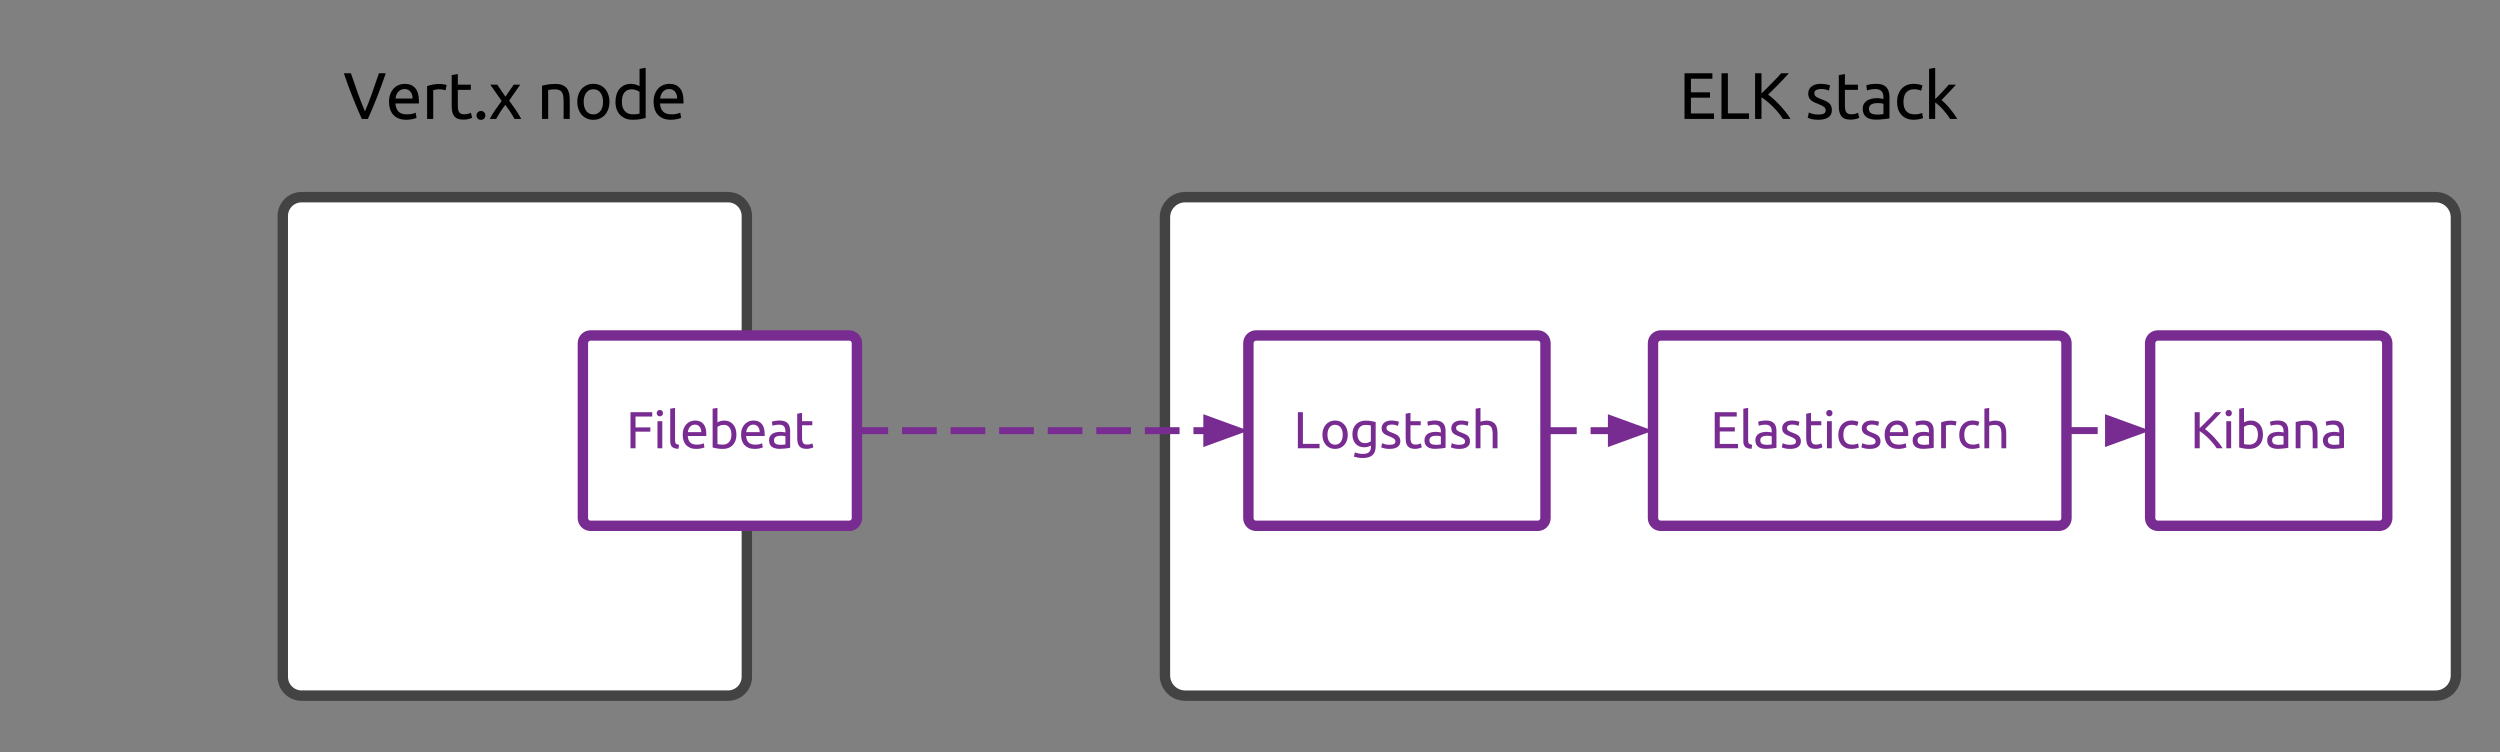
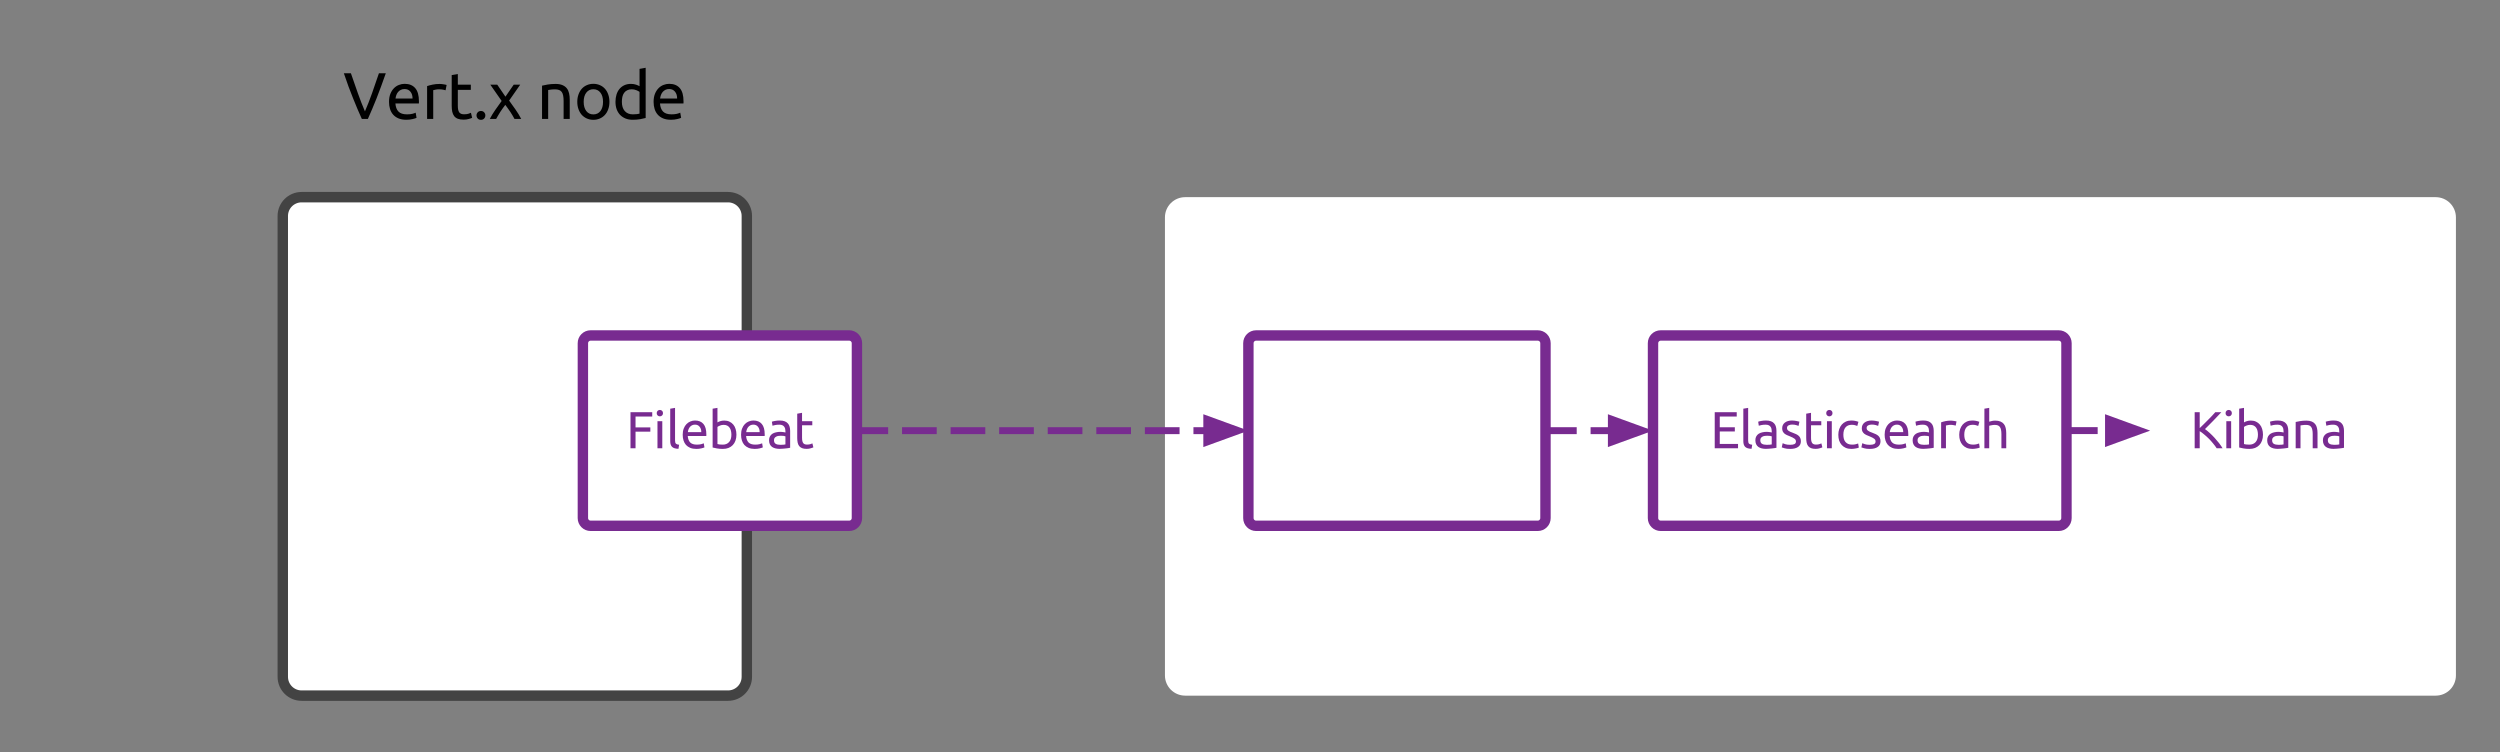
<svg xmlns="http://www.w3.org/2000/svg" version="1.1" viewBox="0.0 0.0 720.627 216.887" fill="none" stroke="none" stroke-linecap="square" stroke-miterlimit="10">
  <rect x="0.0" y="0.0" width="720.627" height="216.887" fill="#808080" stroke="none" />
  <clipPath id="p.0">
    <path d="m0 0l720.627 0l0 216.887l-720.627 0l0 -216.887z" clip-rule="nonzero" />
  </clipPath>
  <g clip-path="url(#p.0)">
    <path fill="#000000" fill-opacity="0.0" d="m0 0l720.627 0l0 216.887l-720.627 0z" fill-rule="nonzero" />
    <path fill="#ffffff" d="m81.513 62.253l0 0c0 -2.994 2.427 -5.421 5.421 -5.421l122.921 0c1.438 0 2.817 0.571 3.834 1.588c1.017 1.017 1.588 2.396 1.588 3.834l0 132.842c0 2.994 -2.427 5.421 -5.421 5.421l-122.921 0c-2.994 0 -5.421 -2.427 -5.421 -5.421z" fill-rule="nonzero" />
    <path stroke="#434343" stroke-width="3.0" stroke-linejoin="round" stroke-linecap="butt" d="m81.513 62.253l0 0c0 -2.994 2.427 -5.421 5.421 -5.421l122.921 0c1.438 0 2.817 0.571 3.834 1.588c1.017 1.017 1.588 2.396 1.588 3.834l0 132.842c0 2.994 -2.427 5.421 -5.421 5.421l-122.921 0c-2.994 0 -5.421 -2.427 -5.421 -5.421z" fill-rule="nonzero" />
    <path fill="#ffffff" d="m168.017 98.924l0 0c0 -1.228 0.996 -2.224 2.224 -2.224l74.545 0c0.59 0 1.155 0.234 1.572 0.651c0.417 0.417 0.651 0.983 0.651 1.572l0 50.419c0 1.228 -0.996 2.224 -2.224 2.224l-74.545 0c-1.228 0 -2.224 -0.996 -2.224 -2.224z" fill-rule="nonzero" />
    <path stroke="#782b90" stroke-width="3.0" stroke-linejoin="round" stroke-linecap="butt" d="m168.017 98.924l0 0c0 -1.228 0.996 -2.224 2.224 -2.224l74.545 0c0.59 0 1.155 0.234 1.572 0.651c0.417 0.417 0.651 0.983 0.651 1.572l0 50.419c0 1.228 -0.996 2.224 -2.224 2.224l-74.545 0c-1.228 0 -2.224 -0.996 -2.224 -2.224z" fill-rule="nonzero" />
    <path fill="#782b90" d="m181.74 129.213l0 -10.391l6.266 0l0 1.234l-4.812 0l0 3.141l4.266 0l0 1.234l-4.266 0l0 4.781l-1.453 0zm9.167 0l-1.391 0l0 -7.797l1.391 0l0 7.797zm-0.703 -9.203q-0.375 0 -0.641 -0.25q-0.266 -0.25 -0.266 -0.672q0 -0.422 0.266 -0.672q0.266 -0.25 0.641 -0.25q0.375 0 0.641 0.25q0.266 0.25 0.266 0.672q0 0.422 -0.266 0.672q-0.266 0.25 -0.641 0.25zm5.364 9.359q-1.297 -0.031 -1.844 -0.562q-0.531 -0.531 -0.531 -1.641l0 -9.359l1.391 -0.234l0 9.375q0 0.344 0.062 0.578q0.062 0.219 0.188 0.359q0.141 0.125 0.359 0.203q0.234 0.062 0.562 0.109l-0.188 1.172zm1.22 -4.047q0 -1.031 0.297 -1.797q0.297 -0.781 0.797 -1.281q0.5 -0.516 1.141 -0.766q0.641 -0.266 1.312 -0.266q1.578 0 2.422 0.984q0.844 0.984 0.844 3.0q0 0.078 0 0.234q0 0.141 -0.016 0.25l-5.344 0q0.094 1.219 0.703 1.859q0.625 0.625 1.922 0.625q0.734 0 1.234 -0.125q0.5 -0.141 0.766 -0.25l0.188 1.172q-0.25 0.125 -0.891 0.281q-0.641 0.156 -1.453 0.156q-1.016 0 -1.766 -0.312q-0.734 -0.312 -1.219 -0.844q-0.469 -0.547 -0.703 -1.281q-0.234 -0.75 -0.234 -1.641zm5.359 -0.766q0.016 -0.938 -0.484 -1.547q-0.484 -0.609 -1.328 -0.609q-0.484 0 -0.859 0.188q-0.359 0.188 -0.625 0.5q-0.25 0.297 -0.391 0.688q-0.141 0.375 -0.188 0.781l3.875 0zm4.662 -2.797q0.25 -0.172 0.766 -0.344q0.531 -0.188 1.203 -0.188q0.844 0 1.484 0.312q0.656 0.297 1.109 0.844q0.453 0.531 0.672 1.281q0.234 0.75 0.234 1.641q0 0.953 -0.281 1.719q-0.266 0.75 -0.781 1.281q-0.5 0.516 -1.219 0.812q-0.719 0.281 -1.625 0.281q-0.969 0 -1.719 -0.141q-0.75 -0.141 -1.234 -0.266l0 -11.188l1.391 -0.234l0 4.188zm0 6.234q0.219 0.062 0.594 0.125q0.375 0.047 0.953 0.047q1.125 0 1.797 -0.734q0.672 -0.75 0.672 -2.125q0 -0.594 -0.125 -1.109q-0.109 -0.531 -0.391 -0.906q-0.266 -0.391 -0.688 -0.609q-0.422 -0.219 -1.031 -0.219q-0.562 0 -1.047 0.203q-0.484 0.188 -0.734 0.391l0 4.938zm6.804 -2.672q0 -1.031 0.297 -1.797q0.297 -0.781 0.797 -1.281q0.5 -0.516 1.141 -0.766q0.641 -0.266 1.312 -0.266q1.578 0 2.422 0.984q0.844 0.984 0.844 3.0q0 0.078 0 0.234q0 0.141 -0.016 0.25l-5.344 0q0.094 1.219 0.703 1.859q0.625 0.625 1.922 0.625q0.734 0 1.234 -0.125q0.5 -0.141 0.766 -0.25l0.188 1.172q-0.25 0.125 -0.891 0.281q-0.641 0.156 -1.453 0.156q-1.016 0 -1.766 -0.312q-0.734 -0.312 -1.219 -0.844q-0.469 -0.547 -0.703 -1.281q-0.234 -0.75 -0.234 -1.641zm5.359 -0.766q0.016 -0.938 -0.484 -1.547q-0.484 -0.609 -1.328 -0.609q-0.484 0 -0.859 0.188q-0.359 0.188 -0.625 0.5q-0.25 0.297 -0.391 0.688q-0.141 0.375 -0.188 0.781l3.875 0zm5.912 3.656q0.484 0 0.859 -0.016q0.391 -0.031 0.656 -0.094l0 -2.328q-0.156 -0.078 -0.5 -0.125q-0.328 -0.047 -0.812 -0.047q-0.312 0 -0.672 0.047q-0.344 0.031 -0.641 0.188q-0.297 0.141 -0.484 0.391q-0.188 0.234 -0.188 0.641q0 0.75 0.469 1.047q0.484 0.297 1.312 0.297zm-0.125 -7.0q0.844 0 1.422 0.219q0.578 0.219 0.922 0.625q0.359 0.391 0.5 0.938q0.156 0.547 0.156 1.203l0 4.875q-0.172 0.031 -0.5 0.094q-0.328 0.047 -0.734 0.094q-0.406 0.047 -0.875 0.078q-0.469 0.047 -0.938 0.047q-0.656 0 -1.219 -0.141q-0.547 -0.141 -0.953 -0.422q-0.406 -0.297 -0.641 -0.781q-0.219 -0.484 -0.219 -1.156q0 -0.641 0.266 -1.109q0.266 -0.469 0.703 -0.75q0.453 -0.281 1.047 -0.406q0.609 -0.141 1.281 -0.141q0.203 0 0.422 0.031q0.234 0.016 0.438 0.047q0.203 0.031 0.344 0.062q0.156 0.031 0.219 0.047l0 -0.391q0 -0.344 -0.078 -0.672q-0.078 -0.344 -0.281 -0.609q-0.188 -0.266 -0.531 -0.422q-0.328 -0.156 -0.875 -0.156q-0.688 0 -1.203 0.109q-0.516 0.094 -0.766 0.188l-0.172 -1.156q0.266 -0.109 0.891 -0.219q0.641 -0.125 1.375 -0.125zm6.432 0.203l2.953 0l0 1.172l-2.953 0l0 3.594q0 0.594 0.094 0.969q0.094 0.375 0.266 0.594q0.188 0.219 0.453 0.312q0.266 0.094 0.625 0.094q0.641 0 1.016 -0.141q0.391 -0.141 0.531 -0.203l0.281 1.156q-0.219 0.094 -0.75 0.25q-0.516 0.172 -1.188 0.172q-0.797 0 -1.312 -0.203q-0.516 -0.203 -0.844 -0.609q-0.312 -0.406 -0.438 -1.0q-0.125 -0.594 -0.125 -1.375l0 -6.953l1.391 -0.25l0 2.422z" fill-rule="nonzero" />
    <path fill="#ffffff" d="m335.795 62.656l0 0c0 -3.216 2.607 -5.824 5.824 -5.824l360.479 0c1.544 0 3.026 0.614 4.118 1.706c1.092 1.092 1.706 2.573 1.706 4.118l0 132.038c0 3.216 -2.607 5.824 -5.824 5.824l-360.479 0l0 0c-3.216 0 -5.824 -2.607 -5.824 -5.824z" fill-rule="nonzero" />
-     <path stroke="#434343" stroke-width="3.0" stroke-linejoin="round" stroke-linecap="butt" d="m335.795 62.656l0 0c0 -3.216 2.607 -5.824 5.824 -5.824l360.479 0c1.544 0 3.026 0.614 4.118 1.706c1.092 1.092 1.706 2.573 1.706 4.118l0 132.038c0 3.216 -2.607 5.824 -5.824 5.824l-360.479 0l0 0c-3.216 0 -5.824 -2.607 -5.824 -5.824z" fill-rule="nonzero" />
    <path fill="#000000" fill-opacity="0.0" d="m46.929 7.37l202.929 0l0 40.063l-202.929 0z" fill-rule="nonzero" />
    <path fill="#000000" d="m111.208 21.118q-0.734 2.094 -1.391 3.875q-0.656 1.766 -1.281 3.375q-0.625 1.594 -1.25 3.047q-0.609 1.453 -1.25 2.875l-1.734 0q-0.641 -1.422 -1.266 -2.875q-0.609 -1.453 -1.25 -3.047q-0.641 -1.609 -1.312 -3.375q-0.656 -1.781 -1.359 -3.875l2.031 0q1.031 3.0 2.016 5.781q0.984 2.781 2.031 5.203q1.047 -2.406 2.031 -5.188q1.0 -2.797 2.0 -5.797l1.984 0zm0.926 8.25q0 -1.312 0.375 -2.281q0.391 -0.984 1.016 -1.625q0.625 -0.656 1.438 -0.969q0.812 -0.328 1.672 -0.328q2.0 0 3.062 1.25q1.062 1.234 1.062 3.781q0 0.109 0 0.297q0 0.188 -0.016 0.328l-6.766 0q0.109 1.547 0.891 2.344q0.781 0.797 2.438 0.797q0.922 0 1.562 -0.156q0.641 -0.172 0.953 -0.328l0.25 1.484q-0.312 0.172 -1.125 0.359q-0.812 0.203 -1.828 0.203q-1.297 0 -2.234 -0.391q-0.938 -0.391 -1.547 -1.078q-0.609 -0.688 -0.906 -1.625q-0.297 -0.938 -0.297 -2.062zm6.781 -0.969q0.016 -1.203 -0.609 -1.969q-0.609 -0.766 -1.688 -0.766q-0.609 0 -1.078 0.234q-0.469 0.234 -0.797 0.625q-0.312 0.375 -0.5 0.875q-0.172 0.484 -0.234 1.0l4.906 0zm7.851 -4.203q0.219 0 0.516 0.031q0.297 0.031 0.578 0.078q0.297 0.047 0.531 0.094q0.234 0.047 0.344 0.094l-0.297 1.531q-0.219 -0.078 -0.703 -0.172q-0.484 -0.109 -1.234 -0.109q-0.5 0 -0.984 0.109q-0.484 0.094 -0.641 0.141l0 8.297l-1.766 0l0 -9.469q0.625 -0.219 1.562 -0.422q0.938 -0.203 2.094 -0.203zm5.201 0.219l3.75 0l0 1.484l-3.75 0l0 4.547q0 0.75 0.109 1.234q0.125 0.484 0.344 0.766q0.234 0.266 0.578 0.391q0.344 0.109 0.797 0.109q0.797 0 1.281 -0.172q0.484 -0.188 0.672 -0.266l0.344 1.453q-0.266 0.141 -0.938 0.328q-0.656 0.203 -1.516 0.203q-1.0 0 -1.656 -0.25q-0.656 -0.25 -1.062 -0.766q-0.391 -0.516 -0.562 -1.266q-0.156 -0.75 -0.156 -1.734l0 -8.828l1.766 -0.297l0 3.062zm7.937 8.844q0 0.516 -0.344 0.906q-0.344 0.375 -0.922 0.375q-0.594 0 -0.938 -0.375q-0.344 -0.391 -0.344 -0.906q0 -0.5 0.344 -0.875q0.344 -0.391 0.938 -0.391q0.578 0 0.922 0.391q0.344 0.375 0.344 0.875zm8.402 1.031q-0.203 -0.422 -0.516 -0.922q-0.297 -0.516 -0.656 -1.062q-0.359 -0.547 -0.75 -1.078q-0.375 -0.531 -0.734 -1.0q-0.359 0.469 -0.75 1.016q-0.375 0.531 -0.734 1.078q-0.344 0.547 -0.641 1.062q-0.297 0.5 -0.516 0.906l-1.828 0q0.672 -1.297 1.594 -2.625q0.922 -1.344 1.828 -2.562l-3.266 -4.688l2.0 0l2.359 3.453l2.375 -3.453l1.875 0l-3.188 4.578q0.906 1.234 1.859 2.609q0.969 1.375 1.625 2.688l-1.938 0zm7.937 -9.594q0.609 -0.156 1.609 -0.328q1.016 -0.172 2.328 -0.172q1.172 0 1.953 0.344q0.781 0.328 1.25 0.922q0.469 0.594 0.656 1.438q0.188 0.828 0.188 1.844l0 5.547l-1.766 0l0 -5.172q0 -0.906 -0.125 -1.547q-0.125 -0.656 -0.406 -1.047q-0.281 -0.406 -0.766 -0.578q-0.469 -0.188 -1.172 -0.188q-0.281 0 -0.594 0.016q-0.297 0.016 -0.578 0.047q-0.281 0.031 -0.5 0.078q-0.219 0.031 -0.312 0.047l0 8.344l-1.766 0l0 -9.594zm19.427 4.656q0 1.172 -0.344 2.125q-0.328 0.953 -0.953 1.641q-0.609 0.672 -1.469 1.047q-0.859 0.375 -1.859 0.375q-1.016 0 -1.875 -0.375q-0.844 -0.375 -1.469 -1.047q-0.609 -0.688 -0.953 -1.641q-0.344 -0.953 -0.344 -2.125q0 -1.156 0.344 -2.109q0.344 -0.969 0.953 -1.656q0.625 -0.688 1.469 -1.047q0.859 -0.375 1.875 -0.375q1.0 0 1.859 0.375q0.859 0.359 1.469 1.047q0.625 0.688 0.953 1.656q0.344 0.953 0.344 2.109zm-1.844 0q0 -1.672 -0.75 -2.641q-0.75 -0.984 -2.031 -0.984q-1.297 0 -2.047 0.984q-0.75 0.969 -0.75 2.641q0 1.672 0.75 2.656q0.75 0.969 2.047 0.969q1.281 0 2.031 -0.969q0.75 -0.984 0.75 -2.656zm10.523 -2.859q-0.328 -0.266 -0.938 -0.5q-0.609 -0.25 -1.328 -0.25q-0.75 0 -1.297 0.281q-0.547 0.266 -0.891 0.75q-0.344 0.484 -0.5 1.156q-0.141 0.656 -0.141 1.422q0 1.719 0.844 2.672q0.859 0.938 2.297 0.938q0.719 0 1.203 -0.062q0.484 -0.078 0.75 -0.141l0 -6.266zm0 -6.641l1.766 -0.312l0 14.469q-0.609 0.172 -1.562 0.344q-0.953 0.172 -2.188 0.172q-1.141 0 -2.047 -0.359q-0.906 -0.375 -1.562 -1.031q-0.641 -0.672 -1.0 -1.625q-0.344 -0.969 -0.344 -2.156q0 -1.141 0.297 -2.094q0.297 -0.953 0.859 -1.625q0.578 -0.688 1.391 -1.062q0.828 -0.391 1.906 -0.391q0.844 0 1.5 0.234q0.656 0.219 0.984 0.438l0 -5.0zm4.051 9.516q0 -1.312 0.375 -2.281q0.391 -0.984 1.016 -1.625q0.625 -0.656 1.438 -0.969q0.812 -0.328 1.672 -0.328q2.0 0 3.062 1.25q1.062 1.234 1.062 3.781q0 0.109 0 0.297q0 0.188 -0.016 0.328l-6.766 0q0.109 1.547 0.891 2.344q0.781 0.797 2.438 0.797q0.922 0 1.562 -0.156q0.641 -0.172 0.953 -0.328l0.25 1.484q-0.312 0.172 -1.125 0.359q-0.812 0.203 -1.828 0.203q-1.297 0 -2.234 -0.391q-0.938 -0.391 -1.547 -1.078q-0.609 -0.688 -0.906 -1.625q-0.297 -0.938 -0.297 -2.062zm6.781 -0.969q0.016 -1.203 -0.609 -1.969q-0.609 -0.766 -1.688 -0.766q-0.609 0 -1.078 0.234q-0.469 0.234 -0.797 0.625q-0.312 0.375 -0.5 0.875q-0.172 0.484 -0.234 1.0l4.906 0z" fill-rule="nonzero" />
    <path fill="#000000" fill-opacity="0.0" d="m444.086 7.37l160.031 0l0 40.063l-160.031 0z" fill-rule="nonzero" />
-     <path fill="#000000" d="m485.566 34.29l0 -13.172l8.031 0l0 1.578l-6.188 0l0 3.922l5.5 0l0 1.531l-5.5 0l0 4.562l6.656 0l0 1.578l-8.5 0zm18.575 -1.594l0 1.594l-7.922 0l0 -13.172l1.844 0l0 11.578l6.078 0zm11.495 -11.578q-0.578 0.656 -1.328 1.453q-0.734 0.781 -1.547 1.609q-0.812 0.812 -1.609 1.625q-0.797 0.797 -1.5 1.469q0.828 0.578 1.734 1.422q0.906 0.828 1.781 1.781q0.875 0.938 1.641 1.938q0.781 0.984 1.297 1.875l-2.172 0q-0.578 -0.891 -1.312 -1.797q-0.734 -0.906 -1.562 -1.719q-0.828 -0.828 -1.672 -1.531q-0.844 -0.703 -1.641 -1.203l0 6.25l-1.844 0l0 -13.172l1.844 0l0 5.812q0.656 -0.625 1.453 -1.406q0.797 -0.797 1.578 -1.594q0.781 -0.797 1.469 -1.516q0.703 -0.734 1.172 -1.297l2.219 0zm8.482 11.906q1.094 0 1.609 -0.281q0.531 -0.297 0.531 -0.922q0 -0.641 -0.516 -1.016q-0.516 -0.391 -1.688 -0.859q-0.578 -0.234 -1.109 -0.469q-0.516 -0.234 -0.891 -0.562q-0.375 -0.328 -0.609 -0.781q-0.234 -0.453 -0.234 -1.125q0 -1.312 0.969 -2.078q0.969 -0.766 2.641 -0.766q0.422 0 0.844 0.047q0.422 0.047 0.781 0.109q0.359 0.062 0.625 0.141q0.281 0.078 0.438 0.141l-0.328 1.516q-0.281 -0.156 -0.891 -0.312q-0.609 -0.156 -1.469 -0.156q-0.734 0 -1.297 0.297q-0.547 0.281 -0.547 0.922q0 0.312 0.125 0.562q0.125 0.25 0.375 0.453q0.266 0.188 0.641 0.359q0.391 0.172 0.922 0.359q0.703 0.266 1.25 0.531q0.547 0.25 0.938 0.594q0.391 0.344 0.594 0.828q0.219 0.484 0.219 1.188q0 1.375 -1.016 2.078q-1.016 0.703 -2.906 0.703q-1.297 0 -2.047 -0.219q-0.734 -0.219 -1.0 -0.344l0.312 -1.516q0.312 0.109 0.969 0.344q0.672 0.234 1.766 0.234zm7.68 -8.609l3.75 0l0 1.484l-3.75 0l0 4.547q0 0.75 0.109 1.234q0.125 0.484 0.344 0.766q0.234 0.266 0.578 0.391q0.344 0.109 0.797 0.109q0.797 0 1.281 -0.172q0.484 -0.188 0.672 -0.266l0.344 1.453q-0.266 0.141 -0.938 0.328q-0.656 0.203 -1.516 0.203q-1.0 0 -1.656 -0.25q-0.656 -0.25 -1.062 -0.766q-0.391 -0.516 -0.562 -1.266q-0.156 -0.75 -0.156 -1.734l0 -8.828l1.766 -0.297l0 3.062zm9.187 8.609q0.625 0 1.109 -0.031q0.484 -0.031 0.812 -0.109l0 -2.938q-0.188 -0.109 -0.625 -0.172q-0.422 -0.062 -1.031 -0.062q-0.391 0 -0.844 0.062q-0.438 0.047 -0.812 0.234q-0.375 0.172 -0.625 0.484q-0.234 0.312 -0.234 0.828q0 0.953 0.594 1.328q0.609 0.375 1.656 0.375zm-0.141 -8.859q1.062 0 1.781 0.281q0.734 0.266 1.172 0.781q0.453 0.5 0.641 1.188q0.203 0.688 0.203 1.531l0 6.172q-0.234 0.031 -0.641 0.109q-0.406 0.062 -0.922 0.109q-0.516 0.062 -1.109 0.109q-0.594 0.047 -1.188 0.047q-0.844 0 -1.547 -0.172q-0.703 -0.172 -1.219 -0.531q-0.5 -0.375 -0.797 -0.984q-0.281 -0.609 -0.281 -1.453q0 -0.828 0.328 -1.406q0.344 -0.594 0.906 -0.953q0.578 -0.359 1.328 -0.531q0.766 -0.172 1.609 -0.172q0.266 0 0.547 0.031q0.281 0.016 0.531 0.062q0.266 0.047 0.453 0.094q0.188 0.031 0.266 0.062l0 -0.5q0 -0.438 -0.094 -0.859q-0.094 -0.438 -0.344 -0.766q-0.25 -0.328 -0.672 -0.531q-0.422 -0.203 -1.109 -0.203q-0.875 0 -1.531 0.125q-0.656 0.125 -0.984 0.25l-0.203 -1.453q0.344 -0.156 1.141 -0.297q0.797 -0.141 1.734 -0.141zm10.832 10.359q-1.203 0 -2.109 -0.375q-0.891 -0.391 -1.516 -1.078q-0.609 -0.688 -0.922 -1.625q-0.297 -0.938 -0.297 -2.078q0 -1.141 0.328 -2.094q0.344 -0.953 0.938 -1.641q0.609 -0.688 1.484 -1.078q0.891 -0.391 1.984 -0.391q0.656 0 1.312 0.109q0.672 0.109 1.281 0.359l-0.391 1.5q-0.406 -0.188 -0.938 -0.297q-0.516 -0.109 -1.094 -0.109q-1.484 0 -2.281 0.938q-0.781 0.922 -0.781 2.703q0 0.797 0.172 1.469q0.188 0.656 0.578 1.141q0.391 0.469 1.0 0.734q0.609 0.25 1.484 0.25q0.703 0 1.266 -0.125q0.578 -0.141 0.891 -0.297l0.25 1.484q-0.156 0.094 -0.438 0.188q-0.281 0.078 -0.641 0.141q-0.359 0.078 -0.781 0.125q-0.406 0.047 -0.781 0.047zm7.956 -5.672q0.562 0.438 1.203 1.094q0.641 0.641 1.25 1.391q0.625 0.75 1.172 1.516q0.547 0.766 0.938 1.438l-2.078 0q-0.391 -0.672 -0.922 -1.359q-0.516 -0.688 -1.094 -1.328q-0.562 -0.641 -1.156 -1.172q-0.594 -0.531 -1.125 -0.891l0 4.75l-1.766 0l0 -14.438l1.766 -0.312l0 9.016q0.469 -0.453 1.016 -1.0q0.547 -0.562 1.078 -1.125q0.531 -0.578 1.0 -1.094q0.484 -0.531 0.828 -0.922l2.062 0q-0.438 0.469 -0.953 1.047q-0.5 0.562 -1.062 1.141q-0.547 0.578 -1.109 1.156q-0.547 0.578 -1.047 1.094z" fill-rule="nonzero" />
    <path fill="#ffffff" d="m359.85 98.924l0 0c0 -1.228 0.996 -2.224 2.224 -2.224l81.19 0c0.59 0 1.155 0.234 1.572 0.651c0.417 0.417 0.651 0.983 0.651 1.572l0 50.419c0 1.228 -0.996 2.224 -2.224 2.224l-81.19 0c-1.228 0 -2.224 -0.996 -2.224 -2.224z" fill-rule="nonzero" />
    <path stroke="#782b90" stroke-width="3.0" stroke-linejoin="round" stroke-linecap="butt" d="m359.85 98.924l0 0c0 -1.228 0.996 -2.224 2.224 -2.224l81.19 0c0.59 0 1.155 0.234 1.572 0.651c0.417 0.417 0.651 0.983 0.651 1.572l0 50.419c0 1.228 -0.996 2.224 -2.224 2.224l-81.19 0c-1.228 0 -2.224 -0.996 -2.224 -2.224z" fill-rule="nonzero" />
-     <path fill="#782b90" d="m380.361 127.947l0 1.266l-6.25 0l0 -10.391l1.453 0l0 9.125l4.797 0zm8.138 -2.641q0 0.938 -0.266 1.688q-0.266 0.75 -0.766 1.297q-0.484 0.531 -1.156 0.828q-0.672 0.281 -1.469 0.281q-0.797 0 -1.469 -0.281q-0.672 -0.297 -1.156 -0.828q-0.484 -0.547 -0.766 -1.297q-0.266 -0.75 -0.266 -1.688q0 -0.906 0.266 -1.656q0.281 -0.766 0.766 -1.297q0.484 -0.547 1.156 -0.844q0.672 -0.297 1.469 -0.297q0.797 0 1.469 0.297q0.672 0.297 1.156 0.844q0.5 0.531 0.766 1.297q0.266 0.75 0.266 1.656zm-1.453 0q0 -1.312 -0.594 -2.078q-0.594 -0.781 -1.609 -0.781q-1.016 0 -1.609 0.781q-0.594 0.766 -0.594 2.078q0 1.328 0.594 2.109q0.594 0.766 1.609 0.766q1.016 0 1.609 -0.766q0.594 -0.781 0.594 -2.109zm8.116 3.125q-0.188 0.125 -0.703 0.312q-0.516 0.188 -1.203 0.188q-0.703 0 -1.328 -0.219q-0.625 -0.234 -1.094 -0.703q-0.453 -0.484 -0.734 -1.188q-0.266 -0.703 -0.266 -1.672q0 -0.859 0.25 -1.562q0.266 -0.719 0.75 -1.234q0.484 -0.516 1.188 -0.812q0.703 -0.297 1.594 -0.297q0.969 0 1.688 0.141q0.734 0.141 1.234 0.266l0 6.969q0 1.797 -0.938 2.594q-0.922 0.812 -2.812 0.812q-0.734 0 -1.391 -0.125q-0.641 -0.109 -1.125 -0.266l0.25 -1.219q0.422 0.156 1.031 0.281q0.609 0.141 1.266 0.141q1.25 0 1.797 -0.5q0.547 -0.5 0.547 -1.578l0 -0.328zm-0.016 -5.781q-0.219 -0.062 -0.578 -0.109q-0.344 -0.062 -0.938 -0.062q-1.125 0 -1.734 0.734q-0.609 0.734 -0.609 1.953q0 0.672 0.172 1.156q0.172 0.469 0.469 0.797q0.297 0.312 0.672 0.469q0.391 0.141 0.781 0.141q0.562 0 1.031 -0.156q0.469 -0.156 0.734 -0.375l0 -4.547zm5.409 5.562q0.859 0 1.266 -0.219q0.406 -0.234 0.406 -0.734q0 -0.5 -0.406 -0.797q-0.391 -0.312 -1.328 -0.688q-0.453 -0.172 -0.859 -0.359q-0.406 -0.188 -0.719 -0.438q-0.297 -0.266 -0.484 -0.625q-0.172 -0.359 -0.172 -0.891q0 -1.031 0.766 -1.641q0.766 -0.609 2.078 -0.609q0.344 0 0.672 0.047q0.328 0.031 0.609 0.094q0.281 0.047 0.5 0.109q0.219 0.062 0.344 0.094l-0.25 1.203q-0.234 -0.109 -0.719 -0.234q-0.469 -0.141 -1.156 -0.141q-0.578 0 -1.016 0.234q-0.438 0.234 -0.438 0.734q0 0.25 0.094 0.453q0.109 0.188 0.312 0.344q0.203 0.156 0.5 0.297q0.297 0.125 0.719 0.281q0.562 0.203 0.984 0.406q0.438 0.203 0.75 0.484q0.312 0.266 0.469 0.656q0.172 0.375 0.172 0.922q0 1.078 -0.812 1.641q-0.797 0.562 -2.281 0.562q-1.031 0 -1.625 -0.188q-0.578 -0.172 -0.797 -0.25l0.266 -1.203q0.234 0.094 0.75 0.281q0.531 0.172 1.406 0.172zm6.021 -6.797l2.953 0l0 1.172l-2.953 0l0 3.594q0 0.594 0.094 0.969q0.094 0.375 0.266 0.594q0.188 0.219 0.453 0.312q0.266 0.094 0.625 0.094q0.641 0 1.016 -0.141q0.391 -0.141 0.531 -0.203l0.281 1.156q-0.219 0.094 -0.75 0.25q-0.516 0.172 -1.188 0.172q-0.797 0 -1.312 -0.203q-0.516 -0.203 -0.844 -0.609q-0.312 -0.406 -0.438 -1.0q-0.125 -0.594 -0.125 -1.375l0 -6.953l1.391 -0.25l0 2.422zm7.236 6.797q0.484 0 0.859 -0.016q0.391 -0.031 0.656 -0.094l0 -2.328q-0.156 -0.078 -0.5 -0.125q-0.328 -0.047 -0.812 -0.047q-0.312 0 -0.672 0.047q-0.344 0.031 -0.641 0.188q-0.297 0.141 -0.484 0.391q-0.188 0.234 -0.188 0.641q0 0.75 0.469 1.047q0.484 0.297 1.312 0.297zm-0.125 -7.0q0.844 0 1.422 0.219q0.578 0.219 0.922 0.625q0.359 0.391 0.5 0.938q0.156 0.547 0.156 1.203l0 4.875q-0.172 0.031 -0.5 0.094q-0.328 0.047 -0.734 0.094q-0.406 0.047 -0.875 0.078q-0.469 0.047 -0.938 0.047q-0.656 0 -1.219 -0.141q-0.547 -0.141 -0.953 -0.422q-0.406 -0.297 -0.641 -0.781q-0.219 -0.484 -0.219 -1.156q0 -0.641 0.266 -1.109q0.266 -0.469 0.703 -0.75q0.453 -0.281 1.047 -0.406q0.609 -0.141 1.281 -0.141q0.203 0 0.422 0.031q0.234 0.016 0.438 0.047q0.203 0.031 0.344 0.062q0.156 0.031 0.219 0.047l0 -0.391q0 -0.344 -0.078 -0.672q-0.078 -0.344 -0.281 -0.609q-0.188 -0.266 -0.531 -0.422q-0.328 -0.156 -0.875 -0.156q-0.688 0 -1.203 0.109q-0.516 0.094 -0.766 0.188l-0.172 -1.156q0.266 -0.109 0.891 -0.219q0.641 -0.125 1.375 -0.125zm6.947 7.0q0.859 0 1.266 -0.219q0.406 -0.234 0.406 -0.734q0 -0.5 -0.406 -0.797q-0.391 -0.312 -1.328 -0.688q-0.453 -0.172 -0.859 -0.359q-0.406 -0.188 -0.719 -0.438q-0.297 -0.266 -0.484 -0.625q-0.172 -0.359 -0.172 -0.891q0 -1.031 0.766 -1.641q0.766 -0.609 2.078 -0.609q0.344 0 0.672 0.047q0.328 0.031 0.609 0.094q0.281 0.047 0.5 0.109q0.219 0.062 0.344 0.094l-0.25 1.203q-0.234 -0.109 -0.719 -0.234q-0.469 -0.141 -1.156 -0.141q-0.578 0 -1.016 0.234q-0.438 0.234 -0.438 0.734q0 0.25 0.094 0.453q0.109 0.188 0.312 0.344q0.203 0.156 0.5 0.297q0.297 0.125 0.719 0.281q0.562 0.203 0.984 0.406q0.438 0.203 0.75 0.484q0.312 0.266 0.469 0.656q0.172 0.375 0.172 0.922q0 1.078 -0.812 1.641q-0.797 0.562 -2.281 0.562q-1.031 0 -1.625 -0.188q-0.578 -0.172 -0.797 -0.25l0.266 -1.203q0.234 0.094 0.75 0.281q0.531 0.172 1.406 0.172zm4.724 1.0l0 -11.406l1.391 -0.234l0 3.984q0.391 -0.141 0.828 -0.219q0.453 -0.094 0.891 -0.094q0.922 0 1.531 0.266q0.625 0.266 0.984 0.734q0.375 0.469 0.516 1.141q0.156 0.656 0.156 1.453l0 4.375l-1.391 0l0 -4.078q0 -0.719 -0.109 -1.219q-0.094 -0.516 -0.328 -0.828q-0.219 -0.328 -0.594 -0.469q-0.375 -0.141 -0.922 -0.141q-0.219 0 -0.469 0.031q-0.234 0.031 -0.453 0.078q-0.219 0.031 -0.391 0.078q-0.172 0.031 -0.25 0.062l0 6.484l-1.391 0z" fill-rule="nonzero" />
    <path fill="#ffffff" d="m476.481 98.924l0 0c0 -1.228 0.996 -2.224 2.224 -2.224l114.734 0c0.59 0 1.155 0.234 1.572 0.651c0.417 0.417 0.651 0.983 0.651 1.572l0 50.419c0 1.228 -0.996 2.224 -2.224 2.224l-114.734 0c-1.228 0 -2.224 -0.996 -2.224 -2.224z" fill-rule="nonzero" />
    <path stroke="#782b90" stroke-width="3.0" stroke-linejoin="round" stroke-linecap="butt" d="m476.481 98.924l0 0c0 -1.228 0.996 -2.224 2.224 -2.224l114.734 0c0.59 0 1.155 0.234 1.572 0.651c0.417 0.417 0.651 0.983 0.651 1.572l0 50.419c0 1.228 -0.996 2.224 -2.224 2.224l-114.734 0c-1.228 0 -2.224 -0.996 -2.224 -2.224z" fill-rule="nonzero" />
    <path fill="#782b90" d="m494.271 129.213l0 -10.391l6.344 0l0 1.234l-4.891 0l0 3.094l4.344 0l0 1.219l-4.344 0l0 3.594l5.266 0l0 1.25l-6.719 0zm10.619 0.156q-1.297 -0.031 -1.844 -0.562q-0.531 -0.531 -0.531 -1.641l0 -9.359l1.391 -0.234l0 9.375q0 0.344 0.062 0.578q0.062 0.219 0.188 0.359q0.141 0.125 0.359 0.203q0.234 0.062 0.562 0.109l-0.188 1.172zm4.298 -1.156q0.484 0 0.859 -0.016q0.391 -0.031 0.656 -0.094l0 -2.328q-0.156 -0.078 -0.5 -0.125q-0.328 -0.047 -0.812 -0.047q-0.312 0 -0.672 0.047q-0.344 0.031 -0.641 0.188q-0.297 0.141 -0.484 0.391q-0.188 0.234 -0.188 0.641q0 0.75 0.469 1.047q0.484 0.297 1.312 0.297zm-0.125 -7.0q0.844 0 1.422 0.219q0.578 0.219 0.922 0.625q0.359 0.391 0.5 0.938q0.156 0.547 0.156 1.203l0 4.875q-0.172 0.031 -0.5 0.094q-0.328 0.047 -0.734 0.094q-0.406 0.047 -0.875 0.078q-0.469 0.047 -0.938 0.047q-0.656 0 -1.219 -0.141q-0.547 -0.141 -0.953 -0.422q-0.406 -0.297 -0.641 -0.781q-0.219 -0.484 -0.219 -1.156q0 -0.641 0.266 -1.109q0.266 -0.469 0.703 -0.75q0.453 -0.281 1.047 -0.406q0.609 -0.141 1.281 -0.141q0.203 0 0.422 0.031q0.234 0.016 0.438 0.047q0.203 0.031 0.344 0.062q0.156 0.031 0.219 0.047l0 -0.391q0 -0.344 -0.078 -0.672q-0.078 -0.344 -0.281 -0.609q-0.188 -0.266 -0.531 -0.422q-0.328 -0.156 -0.875 -0.156q-0.688 0 -1.203 0.109q-0.516 0.094 -0.766 0.188l-0.172 -1.156q0.266 -0.109 0.891 -0.219q0.641 -0.125 1.375 -0.125zm6.947 7.0q0.859 0 1.266 -0.219q0.406 -0.234 0.406 -0.734q0 -0.5 -0.406 -0.797q-0.391 -0.312 -1.328 -0.688q-0.453 -0.172 -0.859 -0.359q-0.406 -0.188 -0.719 -0.438q-0.297 -0.266 -0.484 -0.625q-0.172 -0.359 -0.172 -0.891q0 -1.031 0.766 -1.641q0.766 -0.609 2.078 -0.609q0.344 0 0.672 0.047q0.328 0.031 0.609 0.094q0.281 0.047 0.5 0.109q0.219 0.062 0.344 0.094l-0.25 1.203q-0.234 -0.109 -0.719 -0.234q-0.469 -0.141 -1.156 -0.141q-0.578 0 -1.016 0.234q-0.438 0.234 -0.438 0.734q0 0.25 0.094 0.453q0.109 0.188 0.312 0.344q0.203 0.156 0.5 0.297q0.297 0.125 0.719 0.281q0.562 0.203 0.984 0.406q0.438 0.203 0.75 0.484q0.312 0.266 0.469 0.656q0.172 0.375 0.172 0.922q0 1.078 -0.812 1.641q-0.797 0.562 -2.281 0.562q-1.031 0 -1.625 -0.188q-0.578 -0.172 -0.797 -0.25l0.266 -1.203q0.234 0.094 0.75 0.281q0.531 0.172 1.406 0.172zm6.021 -6.797l2.953 0l0 1.172l-2.953 0l0 3.594q0 0.594 0.094 0.969q0.094 0.375 0.266 0.594q0.188 0.219 0.453 0.312q0.266 0.094 0.625 0.094q0.641 0 1.016 -0.141q0.391 -0.141 0.531 -0.203l0.281 1.156q-0.219 0.094 -0.75 0.25q-0.516 0.172 -1.188 0.172q-0.797 0 -1.312 -0.203q-0.516 -0.203 -0.844 -0.609q-0.312 -0.406 -0.438 -1.0q-0.125 -0.594 -0.125 -1.375l0 -6.953l1.391 -0.25l0 2.422zm5.986 7.797l-1.391 0l0 -7.797l1.391 0l0 7.797zm-0.703 -9.203q-0.375 0 -0.641 -0.25q-0.266 -0.25 -0.266 -0.672q0 -0.422 0.266 -0.672q0.266 -0.25 0.641 -0.25q0.375 0 0.641 0.25q0.266 0.25 0.266 0.672q0 0.422 -0.266 0.672q-0.266 0.25 -0.641 0.25zm6.411 9.391q-0.953 0 -1.672 -0.297q-0.703 -0.312 -1.188 -0.844q-0.484 -0.547 -0.734 -1.281q-0.234 -0.75 -0.234 -1.656q0 -0.891 0.266 -1.641q0.266 -0.75 0.734 -1.297q0.484 -0.547 1.172 -0.859q0.703 -0.312 1.562 -0.312q0.531 0 1.047 0.094q0.531 0.094 1.016 0.281l-0.328 1.188q-0.312 -0.141 -0.734 -0.234q-0.406 -0.094 -0.859 -0.094q-1.172 0 -1.797 0.734q-0.625 0.734 -0.625 2.141q0 0.641 0.141 1.172q0.141 0.516 0.453 0.891q0.312 0.375 0.781 0.578q0.484 0.203 1.172 0.203q0.562 0 1.0 -0.109q0.453 -0.109 0.719 -0.219l0.188 1.172q-0.109 0.062 -0.344 0.141q-0.219 0.062 -0.516 0.109q-0.281 0.062 -0.609 0.094q-0.312 0.047 -0.609 0.047zm5.237 -1.188q0.859 0 1.266 -0.219q0.406 -0.234 0.406 -0.734q0 -0.5 -0.406 -0.797q-0.391 -0.312 -1.328 -0.688q-0.453 -0.172 -0.859 -0.359q-0.406 -0.188 -0.719 -0.438q-0.297 -0.266 -0.484 -0.625q-0.172 -0.359 -0.172 -0.891q0 -1.031 0.766 -1.641q0.766 -0.609 2.078 -0.609q0.344 0 0.672 0.047q0.328 0.031 0.609 0.094q0.281 0.047 0.5 0.109q0.219 0.062 0.344 0.094l-0.25 1.203q-0.234 -0.109 -0.719 -0.234q-0.469 -0.141 -1.156 -0.141q-0.578 0 -1.016 0.234q-0.438 0.234 -0.438 0.734q0 0.25 0.094 0.453q0.109 0.188 0.312 0.344q0.203 0.156 0.5 0.297q0.297 0.125 0.719 0.281q0.562 0.203 0.984 0.406q0.438 0.203 0.75 0.484q0.312 0.266 0.469 0.656q0.172 0.375 0.172 0.922q0 1.078 -0.812 1.641q-0.797 0.562 -2.281 0.562q-1.031 0 -1.625 -0.188q-0.578 -0.172 -0.797 -0.25l0.266 -1.203q0.234 0.094 0.75 0.281q0.531 0.172 1.406 0.172zm4.287 -2.891q0 -1.031 0.297 -1.797q0.297 -0.781 0.797 -1.281q0.5 -0.516 1.141 -0.766q0.641 -0.266 1.312 -0.266q1.578 0 2.422 0.984q0.844 0.984 0.844 3.0q0 0.078 0 0.234q0 0.141 -0.016 0.25l-5.344 0q0.094 1.219 0.703 1.859q0.625 0.625 1.922 0.625q0.734 0 1.234 -0.125q0.5 -0.141 0.766 -0.25l0.188 1.172q-0.25 0.125 -0.891 0.281q-0.641 0.156 -1.453 0.156q-1.016 0 -1.766 -0.312q-0.734 -0.312 -1.219 -0.844q-0.469 -0.547 -0.703 -1.281q-0.234 -0.75 -0.234 -1.641zm5.359 -0.766q0.016 -0.938 -0.484 -1.547q-0.484 -0.609 -1.328 -0.609q-0.484 0 -0.859 0.188q-0.359 0.188 -0.625 0.5q-0.25 0.297 -0.391 0.688q-0.141 0.375 -0.188 0.781l3.875 0zm5.912 3.656q0.484 0 0.859 -0.016q0.391 -0.031 0.656 -0.094l0 -2.328q-0.156 -0.078 -0.5 -0.125q-0.328 -0.047 -0.812 -0.047q-0.312 0 -0.672 0.047q-0.344 0.031 -0.641 0.188q-0.297 0.141 -0.484 0.391q-0.188 0.234 -0.188 0.641q0 0.75 0.469 1.047q0.484 0.297 1.312 0.297zm-0.125 -7.0q0.844 0 1.422 0.219q0.578 0.219 0.922 0.625q0.359 0.391 0.5 0.938q0.156 0.547 0.156 1.203l0 4.875q-0.172 0.031 -0.5 0.094q-0.328 0.047 -0.734 0.094q-0.406 0.047 -0.875 0.078q-0.469 0.047 -0.938 0.047q-0.656 0 -1.219 -0.141q-0.547 -0.141 -0.953 -0.422q-0.406 -0.297 -0.641 -0.781q-0.219 -0.484 -0.219 -1.156q0 -0.641 0.266 -1.109q0.266 -0.469 0.703 -0.75q0.453 -0.281 1.047 -0.406q0.609 -0.141 1.281 -0.141q0.203 0 0.422 0.031q0.234 0.016 0.438 0.047q0.203 0.031 0.344 0.062q0.156 0.031 0.219 0.047l0 -0.391q0 -0.344 -0.078 -0.672q-0.078 -0.344 -0.281 -0.609q-0.188 -0.266 -0.531 -0.422q-0.328 -0.156 -0.875 -0.156q-0.688 0 -1.203 0.109q-0.516 0.094 -0.766 0.188l-0.172 -1.156q0.266 -0.109 0.891 -0.219q0.641 -0.125 1.375 -0.125zm8.01 0.031q0.188 0 0.406 0.031q0.234 0.016 0.453 0.062q0.234 0.031 0.422 0.078q0.188 0.031 0.281 0.062l-0.234 1.203q-0.172 -0.047 -0.562 -0.125q-0.375 -0.094 -0.969 -0.094q-0.391 0 -0.781 0.094q-0.375 0.078 -0.5 0.094l0 6.562l-1.391 0l0 -7.469q0.484 -0.188 1.219 -0.344q0.75 -0.156 1.656 -0.156zm6.173 8.156q-0.953 0 -1.672 -0.297q-0.703 -0.312 -1.188 -0.844q-0.484 -0.547 -0.734 -1.281q-0.234 -0.75 -0.234 -1.656q0 -0.891 0.266 -1.641q0.266 -0.75 0.734 -1.297q0.484 -0.547 1.172 -0.859q0.703 -0.312 1.562 -0.312q0.531 0 1.047 0.094q0.531 0.094 1.016 0.281l-0.328 1.188q-0.312 -0.141 -0.734 -0.234q-0.406 -0.094 -0.859 -0.094q-1.172 0 -1.797 0.734q-0.625 0.734 -0.625 2.141q0 0.641 0.141 1.172q0.141 0.516 0.453 0.891q0.312 0.375 0.781 0.578q0.484 0.203 1.172 0.203q0.562 0 1.0 -0.109q0.453 -0.109 0.719 -0.219l0.188 1.172q-0.109 0.062 -0.344 0.141q-0.219 0.062 -0.516 0.109q-0.281 0.062 -0.609 0.094q-0.312 0.047 -0.609 0.047zm3.425 -0.188l0 -11.406l1.391 -0.234l0 3.984q0.391 -0.141 0.828 -0.219q0.453 -0.094 0.891 -0.094q0.922 0 1.531 0.266q0.625 0.266 0.984 0.734q0.375 0.469 0.516 1.141q0.156 0.656 0.156 1.453l0 4.375l-1.391 0l0 -4.078q0 -0.719 -0.109 -1.219q-0.094 -0.516 -0.328 -0.828q-0.219 -0.328 -0.594 -0.469q-0.375 -0.141 -0.922 -0.141q-0.219 0 -0.469 0.031q-0.234 0.031 -0.453 0.078q-0.219 0.031 -0.391 0.078q-0.172 0.031 -0.25 0.062l0 6.484l-1.391 0z" fill-rule="nonzero" />
-     <path fill="#ffffff" d="m619.781 98.924l0 0c0 -1.228 0.996 -2.224 2.224 -2.224l63.899 0c0.59 0 1.155 0.234 1.572 0.651c0.417 0.417 0.651 0.983 0.651 1.572l0 50.419c0 1.228 -0.996 2.224 -2.224 2.224l-63.899 0l0 0c-1.228 0 -2.224 -0.996 -2.224 -2.224z" fill-rule="nonzero" />
-     <path stroke="#782b90" stroke-width="3.0" stroke-linejoin="round" stroke-linecap="butt" d="m619.781 98.924l0 0c0 -1.228 0.996 -2.224 2.224 -2.224l63.899 0c0.59 0 1.155 0.234 1.572 0.651c0.417 0.417 0.651 0.983 0.651 1.572l0 50.419c0 1.228 -0.996 2.224 -2.224 2.224l-63.899 0l0 0c-1.228 0 -2.224 -0.996 -2.224 -2.224z" fill-rule="nonzero" />
    <path fill="#782b90" d="m640.302 118.822q-0.469 0.5 -1.062 1.125q-0.578 0.625 -1.219 1.281q-0.625 0.656 -1.266 1.281q-0.625 0.625 -1.172 1.172q0.641 0.453 1.359 1.109q0.719 0.656 1.406 1.406q0.688 0.75 1.297 1.531q0.609 0.781 1.016 1.484l-1.703 0q-0.453 -0.703 -1.047 -1.406q-0.578 -0.719 -1.234 -1.375q-0.656 -0.656 -1.328 -1.203q-0.656 -0.562 -1.281 -0.953l0 4.938l-1.453 0l0 -10.391l1.453 0l0 4.578q0.516 -0.484 1.141 -1.109q0.641 -0.625 1.25 -1.25q0.625 -0.641 1.172 -1.203q0.547 -0.578 0.922 -1.016l1.75 0zm2.828 10.391l-1.391 0l0 -7.797l1.391 0l0 7.797zm-0.703 -9.203q-0.375 0 -0.641 -0.25q-0.266 -0.25 -0.266 -0.672q0 -0.422 0.266 -0.672q0.266 -0.25 0.641 -0.25q0.375 0 0.641 0.25q0.266 0.25 0.266 0.672q0 0.422 -0.266 0.672q-0.266 0.25 -0.641 0.25zm4.411 1.75q0.25 -0.172 0.766 -0.344q0.531 -0.188 1.203 -0.188q0.844 0 1.484 0.312q0.656 0.297 1.109 0.844q0.453 0.531 0.672 1.281q0.234 0.75 0.234 1.641q0 0.953 -0.281 1.719q-0.266 0.75 -0.781 1.281q-0.5 0.516 -1.219 0.812q-0.719 0.281 -1.625 0.281q-0.969 0 -1.719 -0.141q-0.75 -0.141 -1.234 -0.266l0 -11.188l1.391 -0.234l0 4.188zm0 6.234q0.219 0.062 0.594 0.125q0.375 0.047 0.953 0.047q1.125 0 1.797 -0.734q0.672 -0.75 0.672 -2.125q0 -0.594 -0.125 -1.109q-0.109 -0.531 -0.391 -0.906q-0.266 -0.391 -0.688 -0.609q-0.422 -0.219 -1.031 -0.219q-0.562 0 -1.047 0.203q-0.484 0.188 -0.734 0.391l0 4.938zm9.883 0.219q0.484 0 0.859 -0.016q0.391 -0.031 0.656 -0.094l0 -2.328q-0.156 -0.078 -0.5 -0.125q-0.328 -0.047 -0.812 -0.047q-0.312 0 -0.672 0.047q-0.344 0.031 -0.641 0.188q-0.297 0.141 -0.484 0.391q-0.188 0.234 -0.188 0.641q0 0.75 0.469 1.047q0.484 0.297 1.312 0.297zm-0.125 -7.0q0.844 0 1.422 0.219q0.578 0.219 0.922 0.625q0.359 0.391 0.5 0.938q0.156 0.547 0.156 1.203l0 4.875q-0.172 0.031 -0.5 0.094q-0.328 0.047 -0.734 0.094q-0.406 0.047 -0.875 0.078q-0.469 0.047 -0.938 0.047q-0.656 0 -1.219 -0.141q-0.547 -0.141 -0.953 -0.422q-0.406 -0.297 -0.641 -0.781q-0.219 -0.484 -0.219 -1.156q0 -0.641 0.266 -1.109q0.266 -0.469 0.703 -0.75q0.453 -0.281 1.047 -0.406q0.609 -0.141 1.281 -0.141q0.203 0 0.422 0.031q0.234 0.016 0.438 0.047q0.203 0.031 0.344 0.062q0.156 0.031 0.219 0.047l0 -0.391q0 -0.344 -0.078 -0.672q-0.078 -0.344 -0.281 -0.609q-0.188 -0.266 -0.531 -0.422q-0.328 -0.156 -0.875 -0.156q-0.688 0 -1.203 0.109q-0.516 0.094 -0.766 0.188l-0.172 -1.156q0.266 -0.109 0.891 -0.219q0.641 -0.125 1.375 -0.125zm5.135 0.422q0.484 -0.109 1.266 -0.25q0.797 -0.141 1.844 -0.141q0.922 0 1.531 0.266q0.625 0.266 0.984 0.734q0.375 0.469 0.516 1.141q0.156 0.656 0.156 1.453l0 4.375l-1.391 0l0 -4.078q0 -0.719 -0.109 -1.219q-0.094 -0.516 -0.328 -0.828q-0.219 -0.328 -0.594 -0.469q-0.375 -0.141 -0.922 -0.141q-0.219 0 -0.469 0.016q-0.234 0.016 -0.453 0.047q-0.219 0.016 -0.391 0.047q-0.172 0.031 -0.25 0.047l0 6.578l-1.391 0l0 -7.578zm11.053 6.578q0.484 0 0.859 -0.016q0.391 -0.031 0.656 -0.094l0 -2.328q-0.156 -0.078 -0.5 -0.125q-0.328 -0.047 -0.812 -0.047q-0.312 0 -0.672 0.047q-0.344 0.031 -0.641 0.188q-0.297 0.141 -0.484 0.391q-0.188 0.234 -0.188 0.641q0 0.75 0.469 1.047q0.484 0.297 1.312 0.297zm-0.125 -7.0q0.844 0 1.422 0.219q0.578 0.219 0.922 0.625q0.359 0.391 0.5 0.938q0.156 0.547 0.156 1.203l0 4.875q-0.172 0.031 -0.5 0.094q-0.328 0.047 -0.734 0.094q-0.406 0.047 -0.875 0.078q-0.469 0.047 -0.938 0.047q-0.656 0 -1.219 -0.141q-0.547 -0.141 -0.953 -0.422q-0.406 -0.297 -0.641 -0.781q-0.219 -0.484 -0.219 -1.156q0 -0.641 0.266 -1.109q0.266 -0.469 0.703 -0.75q0.453 -0.281 1.047 -0.406q0.609 -0.141 1.281 -0.141q0.203 0 0.422 0.031q0.234 0.016 0.438 0.047q0.203 0.031 0.344 0.062q0.156 0.031 0.219 0.047l0 -0.391q0 -0.344 -0.078 -0.672q-0.078 -0.344 -0.281 -0.609q-0.188 -0.266 -0.531 -0.422q-0.328 -0.156 -0.875 -0.156q-0.688 0 -1.203 0.109q-0.516 0.094 -0.766 0.188l-0.172 -1.156q0.266 -0.109 0.891 -0.219q0.641 -0.125 1.375 -0.125z" fill-rule="nonzero" />
    <path fill="#000000" fill-opacity="0.0" d="m247.009 124.133l112.85 0" fill-rule="nonzero" />
    <path stroke="#782b90" stroke-width="2.0" stroke-linejoin="round" stroke-linecap="butt" stroke-dasharray="8.0,6.0" d="m247.009 124.133l100.85 0" fill-rule="evenodd" />
    <path fill="#782b90" stroke="#782b90" stroke-width="2.0" stroke-linecap="butt" d="m347.859 127.436l9.076 -3.303l-9.076 -3.303z" fill-rule="evenodd" />
    <path fill="#000000" fill-opacity="0.0" d="m445.488 124.133l30.992 0" fill-rule="nonzero" />
    <path stroke="#782b90" stroke-width="2.0" stroke-linejoin="round" stroke-linecap="butt" stroke-dasharray="8.0,6.0" d="m445.488 124.133l18.992 0" fill-rule="evenodd" />
    <path fill="#782b90" stroke="#782b90" stroke-width="2.0" stroke-linecap="butt" d="m464.48 127.436l9.076 -3.303l-9.076 -3.303z" fill-rule="evenodd" />
    <path fill="#000000" fill-opacity="0.0" d="m595.654 124.126l24.126 0" fill-rule="nonzero" />
    <path stroke="#782b90" stroke-width="2.0" stroke-linejoin="round" stroke-linecap="butt" stroke-dasharray="8.0,6.0" d="m595.654 124.126l12.126 0" fill-rule="evenodd" />
    <path fill="#782b90" stroke="#782b90" stroke-width="2.0" stroke-linecap="butt" d="m607.78 127.43l9.076 -3.303l-9.076 -3.303z" fill-rule="evenodd" />
  </g>
</svg>